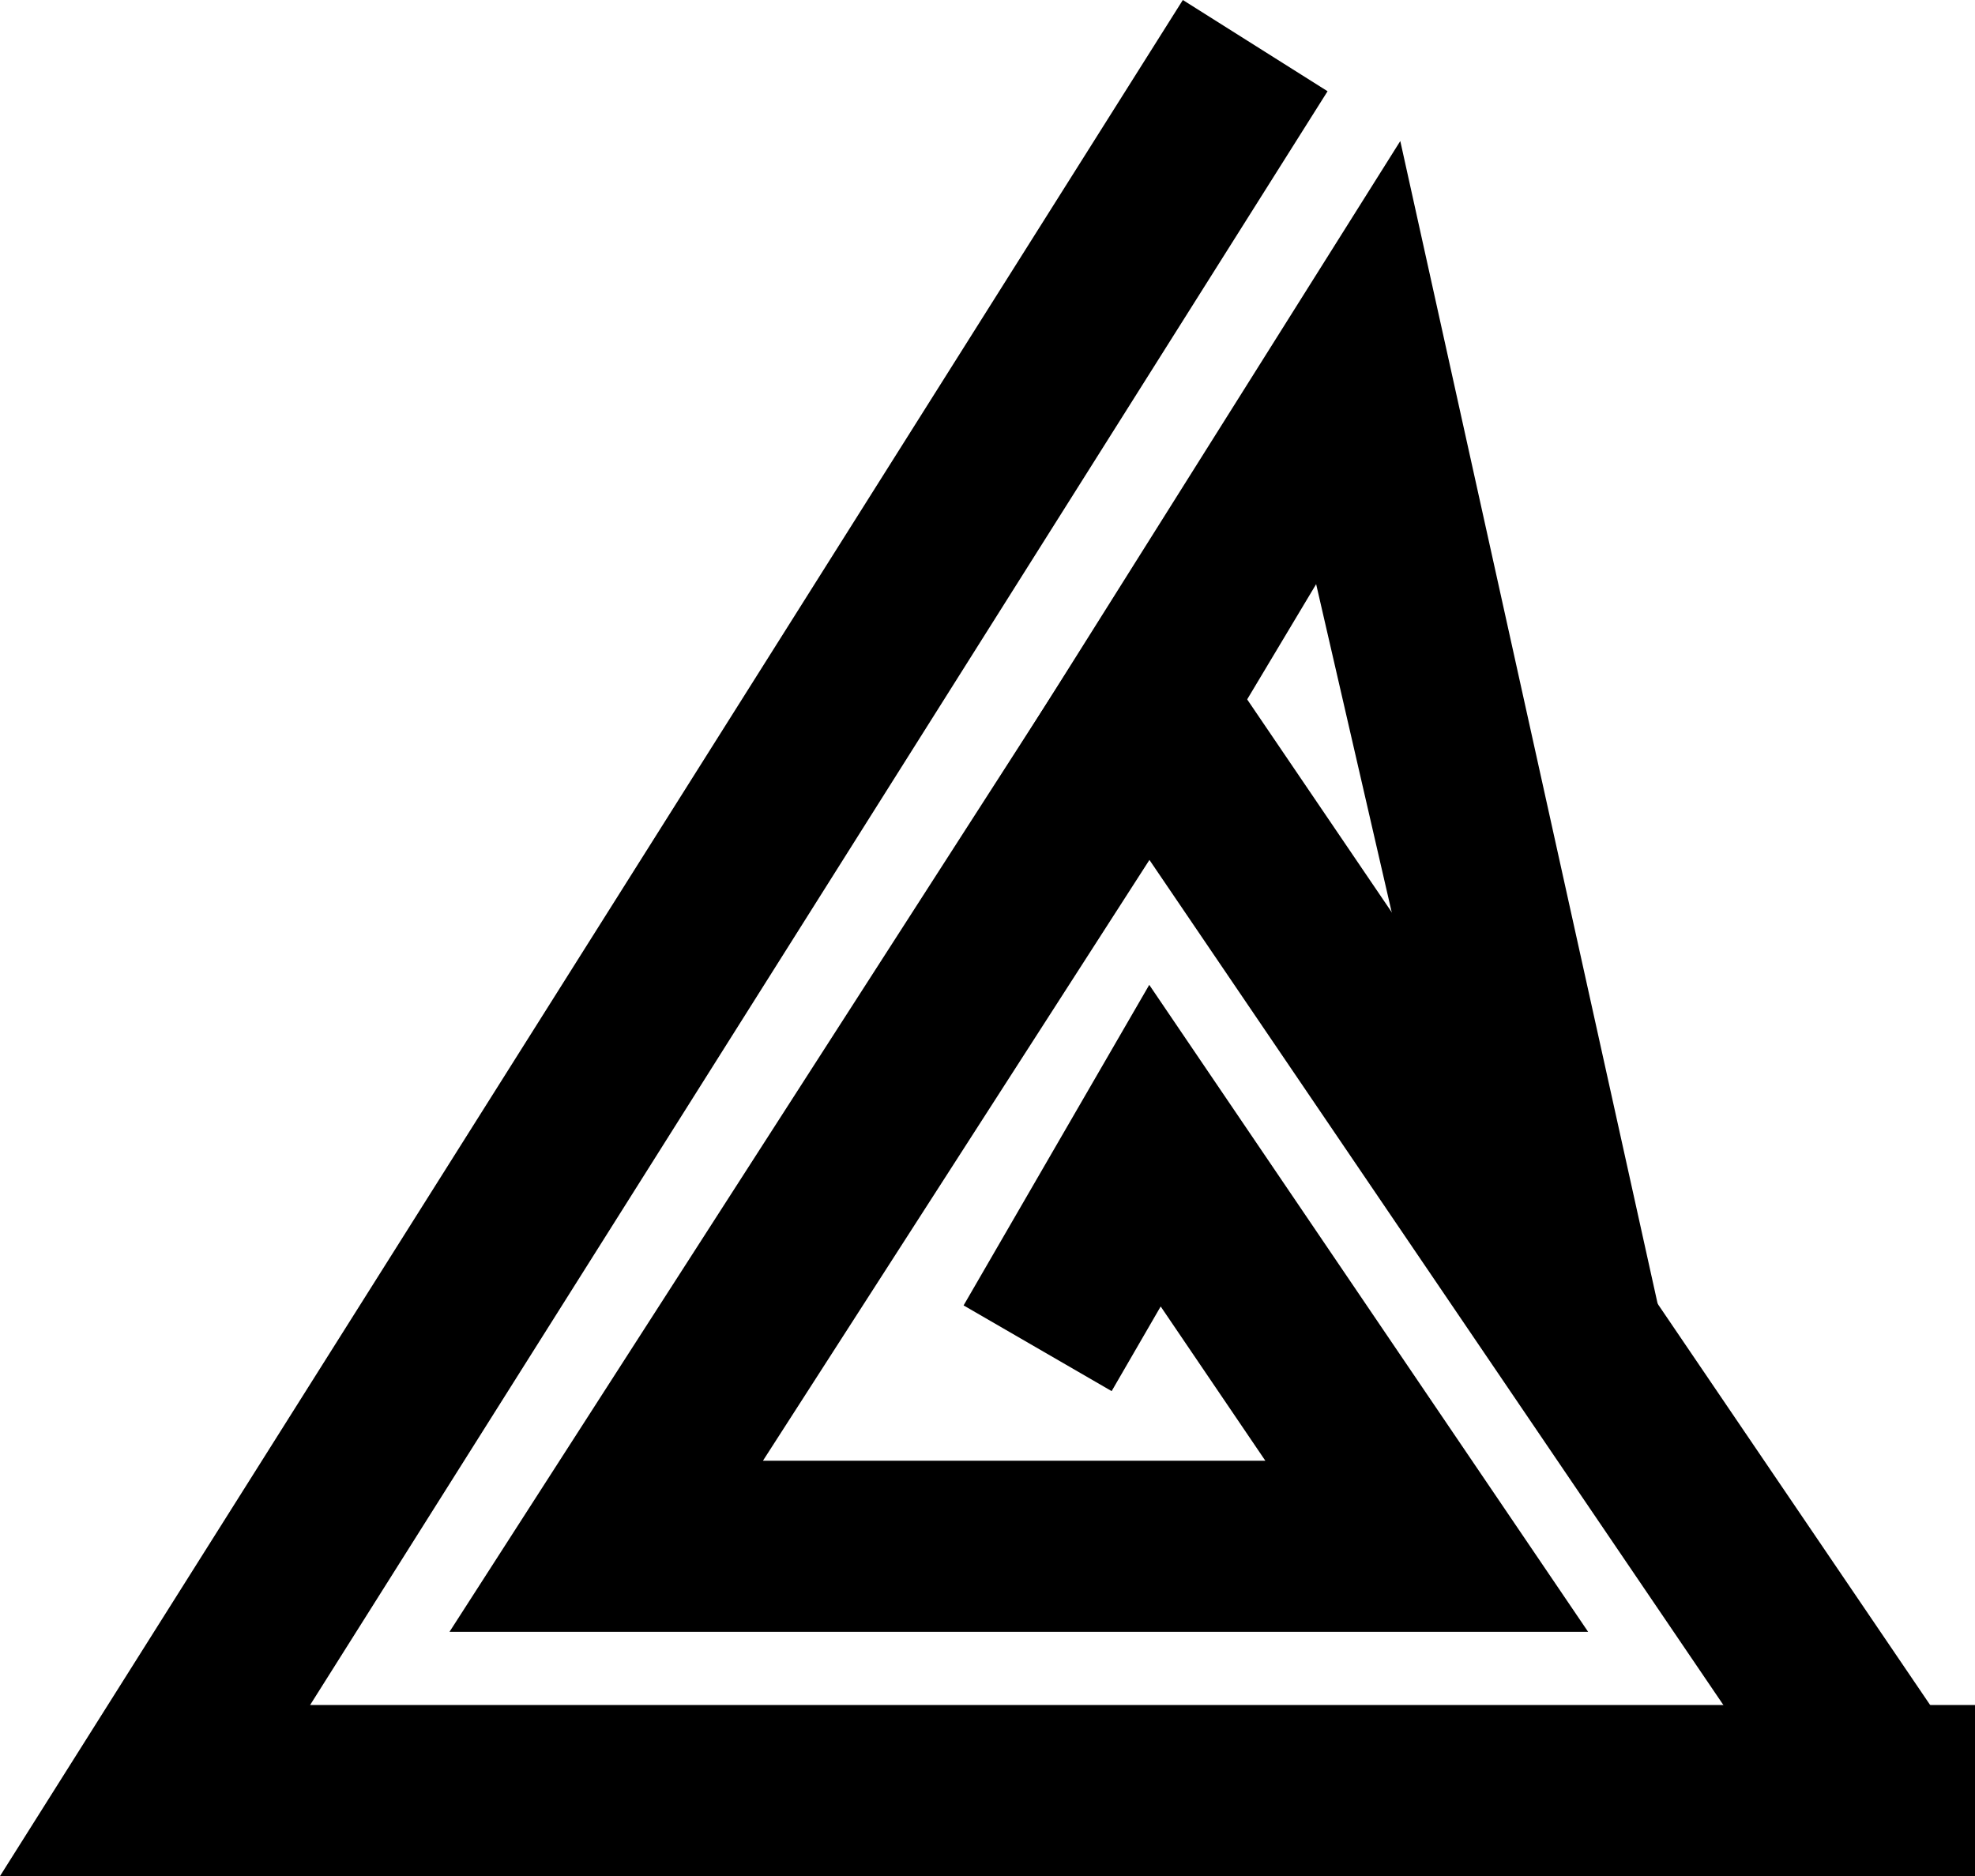
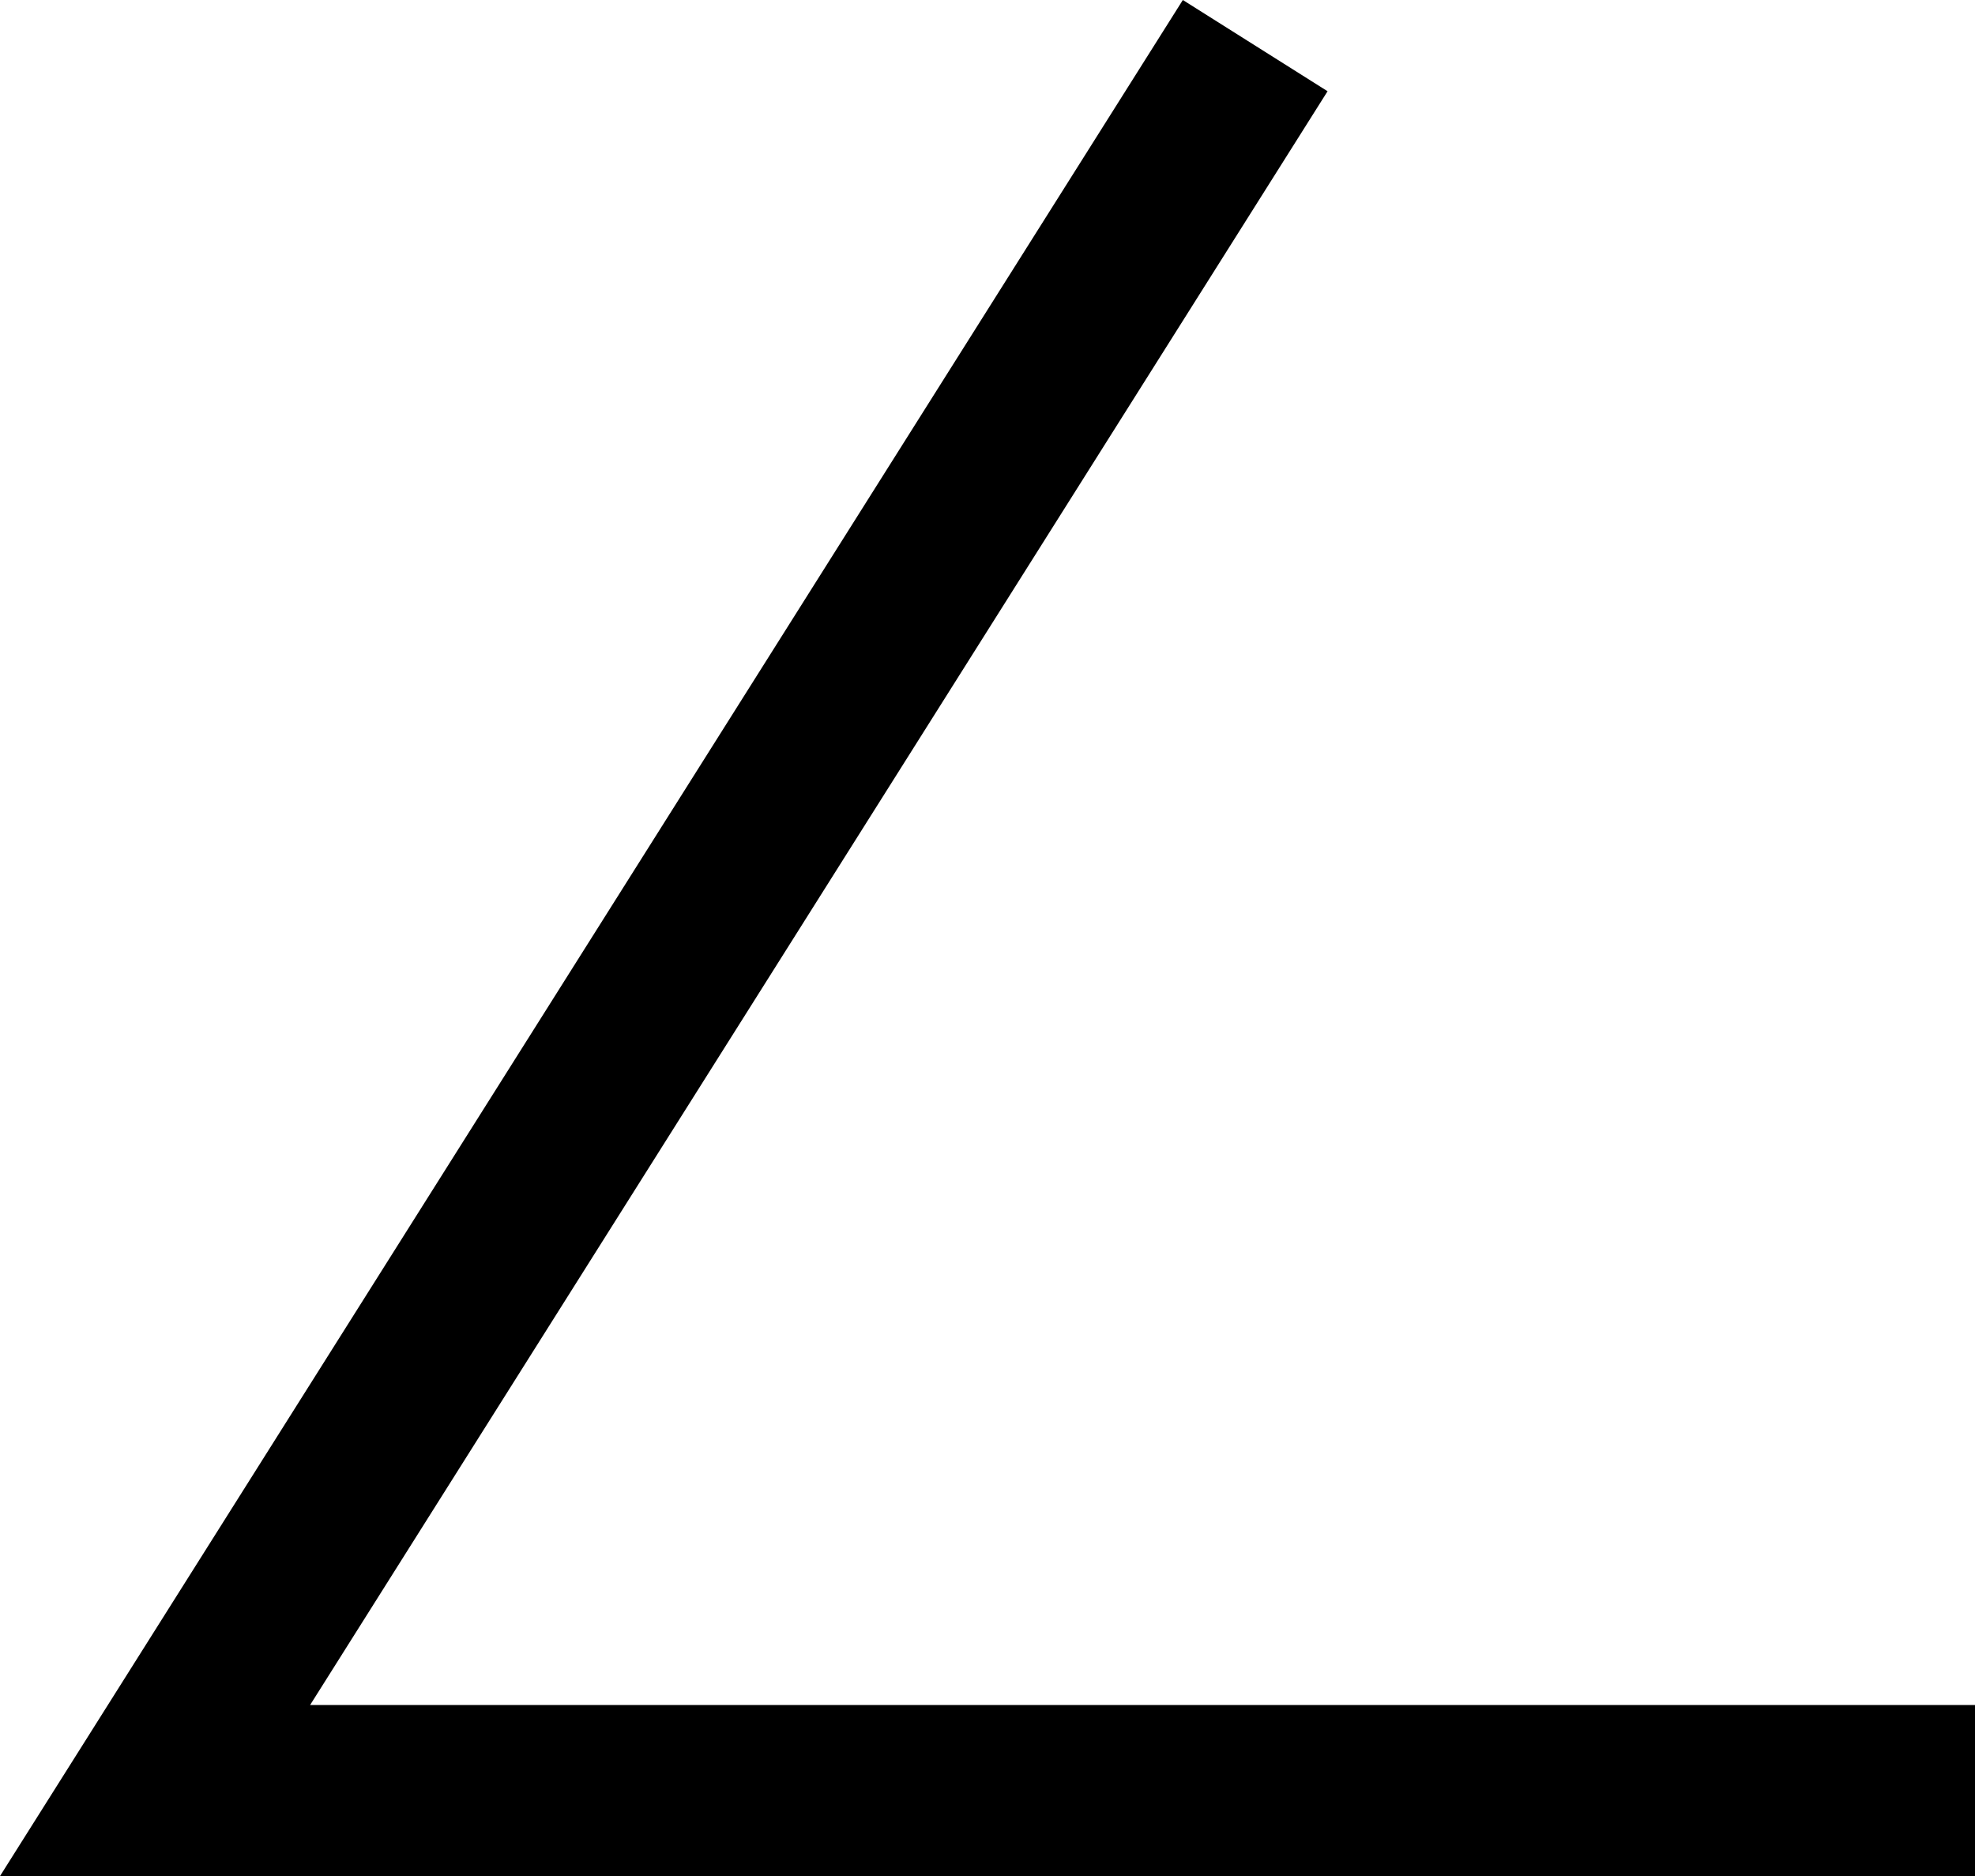
<svg xmlns="http://www.w3.org/2000/svg" viewBox="0 0 338.7 321.78" data-name="Layer 1" id="Layer_1">
  <defs>
    
  </defs>
  <polygon points="338.7 321.78 0 321.78 202.85 0 227.67 15.65 53.18 292.44 338.7 292.44 338.7 321.78" class="cls-1" />
-   <polygon points="310.59 314.59 197.12 147.49 130.84 250.54 217 250.54 199.05 224.08 190.64 238.6 165.25 223.9 197.09 168.92 272.35 279.88 77.09 279.88 196.45 94.29 334.86 298.11 310.59 314.59" class="cls-1" />
-   <polygon points="256.68 234.69 225.71 100.19 200.29 142.67 175.11 127.61 240.14 24.19 285.27 228.11 256.68 234.69" class="cls-1" />
</svg>